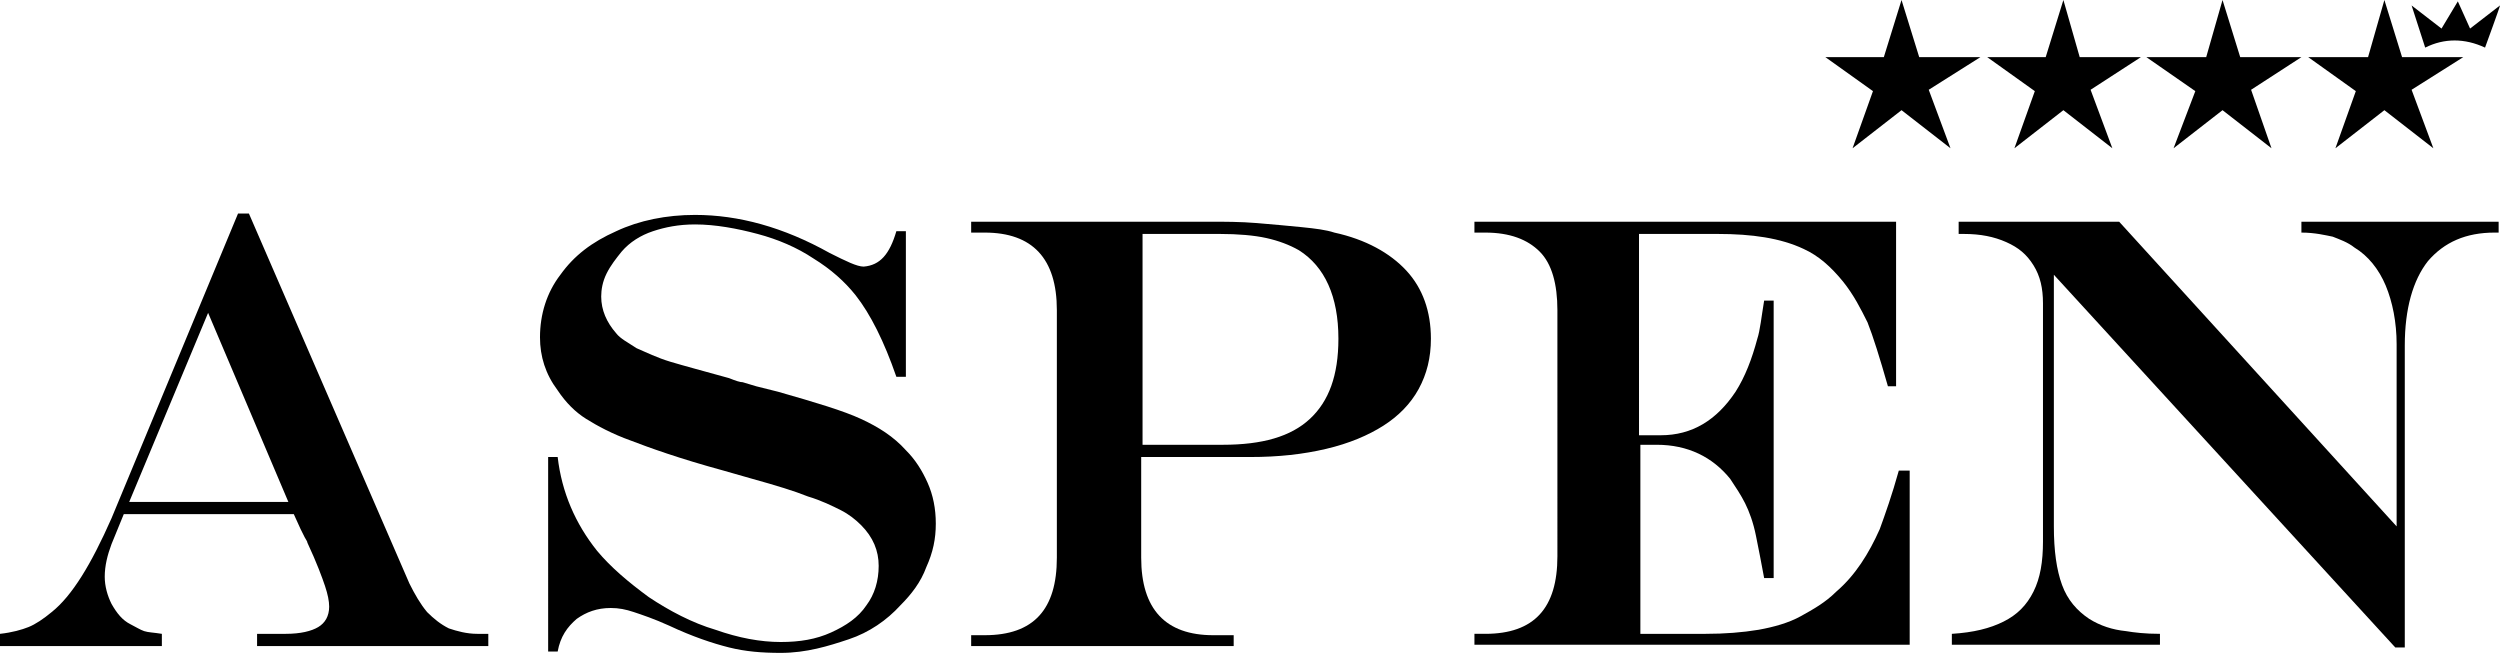
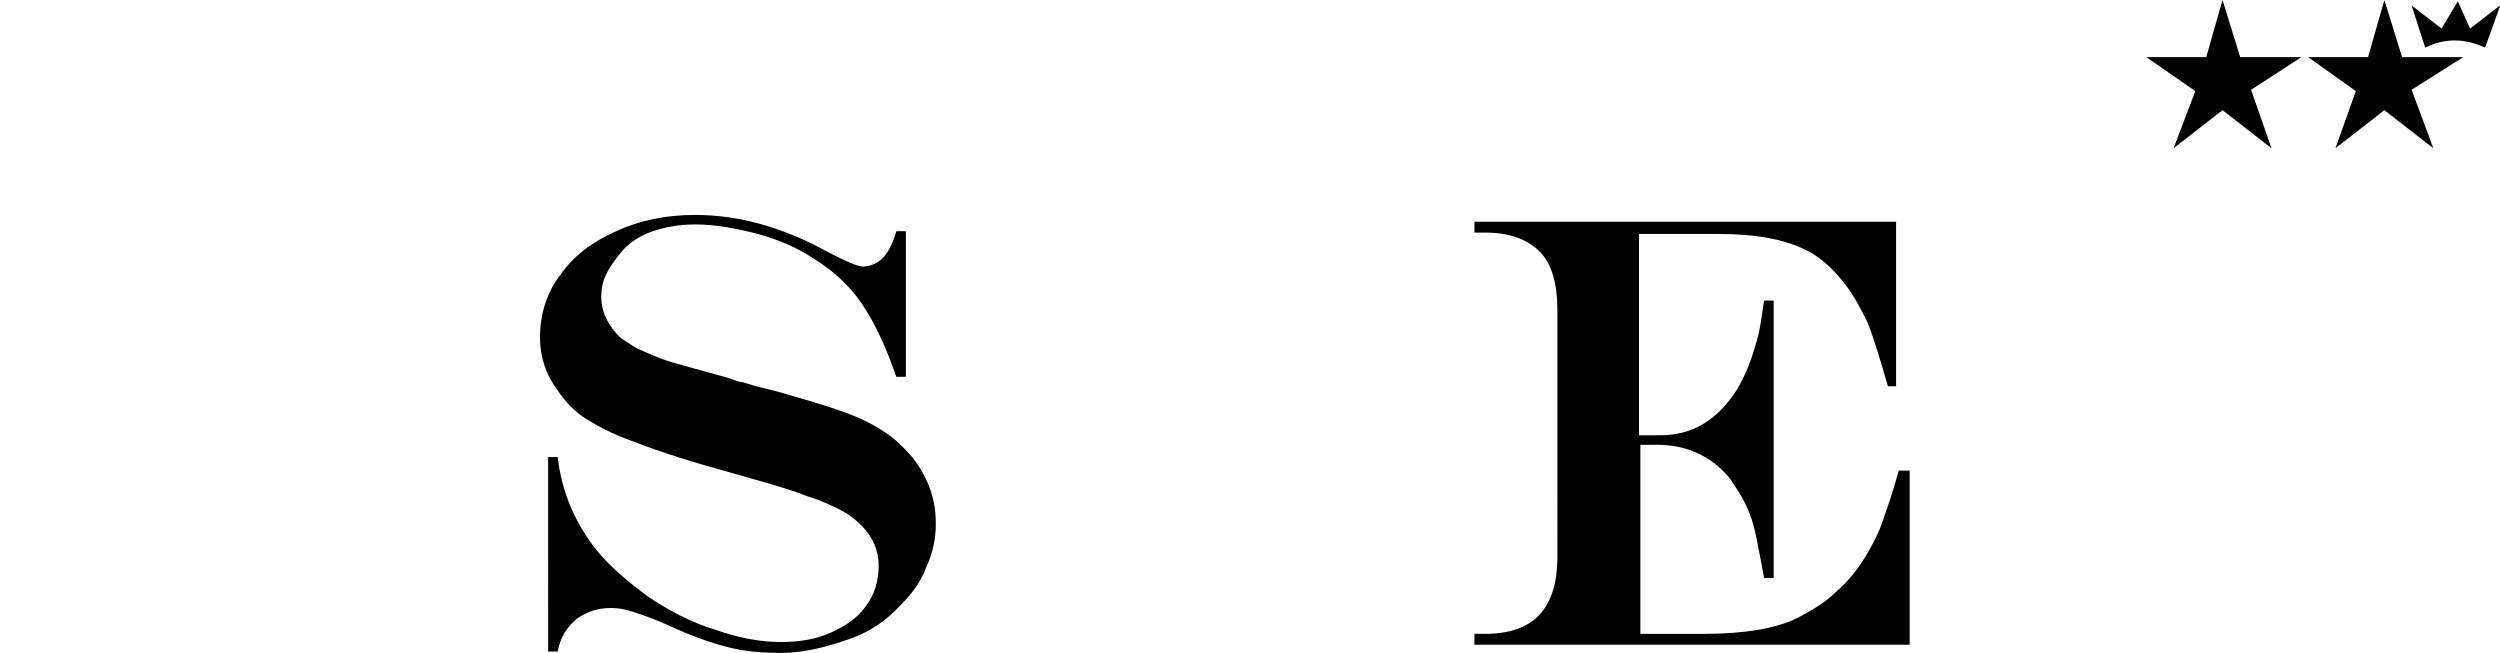
<svg xmlns="http://www.w3.org/2000/svg" version="1.1" id="Calque_1" x="0px" y="0px" viewBox="0 0 183.8 48" style="enable-background:new 0 0 183.8 48;" xml:space="preserve">
  <g id="aspen_2_">
-     <path d="M17.5,15.7h0.8l11.8,27.2c0.4,0.8,0.8,1.5,1.3,2.1c0.5,0.5,1,0.9,1.6,1.2c0.6,0.2,1.3,0.4,2.1,0.4h0.8v0.9h-17v-0.9H21   c1.1,0,1.9-0.2,2.4-0.5c0.5-0.3,0.8-0.8,0.8-1.5c0-0.4-0.1-0.9-0.3-1.5c-0.2-0.6-0.6-1.7-1.3-3.2c0-0.1-0.1-0.2-0.2-0.4   c-0.1-0.2-0.2-0.4-0.3-0.6l-0.5-1.1H9.1L8.2,40c-0.3,0.8-0.5,1.6-0.5,2.4c0,0.7,0.2,1.4,0.5,2c0.4,0.7,0.8,1.2,1.4,1.5   c0.4,0.2,0.7,0.4,1,0.5c0.3,0.1,0.7,0.1,1.3,0.2v0.9H0v-0.9c0.9-0.1,1.6-0.3,2.1-0.5c0.5-0.2,1.1-0.6,1.7-1.1   c1.5-1.2,2.9-3.5,4.4-6.9L17.5,15.7z M15.3,23L9.5,36.9h11.7L15.3,23z" />
    <path d="M65.9,17h0.7v10.7h-0.7c-0.9-2.6-1.9-4.6-3-6c-0.8-1-1.8-1.9-3.1-2.7c-1.2-0.8-2.6-1.4-4.1-1.8c-1.5-0.4-3.1-0.7-4.6-0.7   c-1.2,0-2.2,0.2-3.1,0.5c-0.9,0.3-1.7,0.8-2.3,1.5c-0.4,0.5-0.8,1-1.1,1.6c-0.3,0.6-0.4,1.2-0.4,1.7c0,1,0.4,1.9,1.1,2.7   c0.3,0.4,0.9,0.7,1.5,1.1c0.7,0.3,1.5,0.7,2.5,1c1,0.3,2.5,0.7,4.3,1.2c0.5,0.2,0.8,0.3,1,0.3l1,0.3l1.6,0.4c2.8,0.8,4.8,1.4,6.1,2   c1.3,0.6,2.4,1.3,3.3,2.3c0.7,0.7,1.2,1.5,1.6,2.4c0.4,0.9,0.6,1.9,0.6,3c0,1.1-0.2,2.1-0.7,3.2c-0.4,1.1-1.1,2-1.9,2.8   c-1,1.1-2.3,2-3.8,2.5S59.3,48,57.4,48c-1.4,0-2.6-0.1-3.8-0.4c-1.2-0.3-2.7-0.8-4.4-1.6c-1.1-0.5-2-0.8-2.6-1   c-0.6-0.2-1.1-0.3-1.7-0.3c-1,0-1.8,0.3-2.5,0.8c-0.7,0.6-1.2,1.3-1.4,2.4h-0.7V33.6H41c0.3,2.6,1.3,4.9,2.9,6.9   c1,1.2,2.3,2.3,3.8,3.4c1.5,1,3.2,1.9,4.9,2.4c1.7,0.6,3.3,0.9,4.8,0.9c1.4,0,2.6-0.2,3.7-0.7c1.1-0.5,2-1.1,2.6-2   c0.6-0.8,0.9-1.8,0.9-2.9c0-1.1-0.4-2.1-1.3-3c-0.4-0.4-0.9-0.8-1.5-1.1c-0.6-0.3-1.4-0.7-2.4-1c-1-0.4-2.3-0.8-4.1-1.3l-2.1-0.6   c-3.3-0.9-5.5-1.7-6.8-2.2c-1.4-0.5-2.5-1.1-3.3-1.6c-0.8-0.5-1.5-1.2-2.1-2.1c-0.9-1.2-1.3-2.5-1.3-3.9c0-1.7,0.5-3.3,1.5-4.6   c1-1.4,2.3-2.4,4.1-3.2c1.7-0.8,3.7-1.2,5.8-1.2c3.2,0,6.5,0.9,9.9,2.8c1.2,0.6,2,1,2.5,1C64.7,19.5,65.4,18.7,65.9,17z" />
-     <path d="M71.5,16.3H89c1,0,2.2,0,3.4,0.1c1.2,0.1,2.3,0.2,3.3,0.3c1,0.1,1.8,0.2,2.4,0.4c2.3,0.5,4.1,1.5,5.3,2.8   c1.2,1.3,1.8,3,1.8,5c0,1.4-0.3,2.6-0.9,3.7c-0.6,1.1-1.5,2-2.6,2.7c-1.1,0.7-2.5,1.3-4.2,1.7c-1.7,0.4-3.5,0.6-5.6,0.6h-8v7.4   c0,3.8,1.8,5.7,5.3,5.7h1.5v0.8H71.4v-0.8h1c3.6,0,5.3-1.9,5.3-5.7V22.8c0-3.8-1.8-5.7-5.3-5.7h-1V16.3z M84,17.2v15.5h5.9   c2.9,0,5-0.6,6.4-1.9c1.4-1.3,2.1-3.2,2.1-5.9c0-3.1-1-5.3-2.9-6.5c-0.7-0.4-1.5-0.7-2.4-0.9c-0.9-0.2-2.1-0.3-3.4-0.3H84z" />
    <path d="M108.2,16.3h31.2v12.1h-0.6c-0.6-2.1-1.1-3.7-1.5-4.7c-0.5-1-1-2-1.8-3c-0.9-1.1-1.8-1.9-2.9-2.4c-1.7-0.8-3.8-1.1-6.3-1.1   h-5.8V32h1.6c2.3,0,4.1-1.1,5.5-3.2c0.7-1.1,1.2-2.4,1.6-3.9c0.2-0.6,0.3-1.6,0.5-2.8h0.7v20.4h-0.7c-0.2-1.1-0.4-2.1-0.6-3.1   c-0.2-1-0.5-1.8-0.8-2.4c-0.3-0.6-0.7-1.2-1.1-1.8c-1.3-1.6-3.1-2.5-5.4-2.5h-1.2v13.9h4.8c1.4,0,2.7-0.1,3.9-0.3   c1.1-0.2,2.2-0.5,3.1-1c0.9-0.5,1.8-1,2.6-1.8c1.4-1.2,2.4-2.8,3.2-4.6c0.4-1.1,0.9-2.5,1.4-4.3h0.8v12.8h-32l0-0.8h0.8   c3.6,0,5.3-1.9,5.3-5.7V22.8c0-1.9-0.4-3.4-1.3-4.3c-0.9-0.9-2.2-1.4-4-1.4h-0.8V16.3z" />
-     <path d="M144,16.3h11.8l20.4,22.4V25.3c0-1.6-0.3-3.1-0.8-4.3c-0.5-1.2-1.3-2.2-2.3-2.8c-0.5-0.4-1.1-0.6-1.6-0.8   c-0.5-0.1-1.3-0.3-2.3-0.3v-0.8h14.5v0.8h-0.3c-2.1,0-3.7,0.7-4.9,2.1c-1.1,1.4-1.7,3.5-1.7,6.2v22.2h-0.7L151,20.2v18.5   c0,1.8,0.2,3.2,0.6,4.3c0.4,1.1,1.1,1.9,2,2.5c0.8,0.5,1.7,0.8,2.7,0.9c0.6,0.1,1.4,0.2,2.5,0.2v0.8h-15.3v-0.8   c1.6-0.1,2.8-0.4,3.8-0.9c1-0.5,1.7-1.2,2.2-2.2c0.5-1,0.7-2.2,0.7-3.7V22.3c0-1.1-0.2-2-0.7-2.8c-0.5-0.8-1.1-1.3-2-1.7   c-0.9-0.4-1.9-0.6-3.1-0.6H144V16.3z" />
  </g>
  <g>
    <path d="M178.3,3.5c1.4-0.7,2.9-0.7,4.4,0c0,0,1.1-3,1.1-3.1l-2.2,1.7l-0.9-2l-1.2,2l-2.2-1.7L178.3,3.5z" />
-     <polygon points="148.1,10.9 151.7,8.1 155.3,10.9 153.7,6.6 157.4,4.2 152.9,4.2 151.7,0 150.4,4.2 146.1,4.2 149.6,6.7  " />
    <polygon points="159.8,10.9 163.4,8.1 167,10.9 165.5,6.6 169.2,4.2 164.7,4.2 163.4,0 162.2,4.2 157.8,4.2 161.4,6.7  " />
-     <polygon points="136.2,10.9 139.8,8.1 143.4,10.9 141.8,6.6 145.6,4.2 141.1,4.2 139.8,0 138.5,4.2 134.2,4.2 137.7,6.7  " />
    <polygon points="171.7,10.9 175.3,8.1 178.9,10.9 177.3,6.6 181.1,4.2 176.6,4.2 175.3,0 174.1,4.2 169.7,4.2 173.2,6.7  " />
  </g>
</svg>